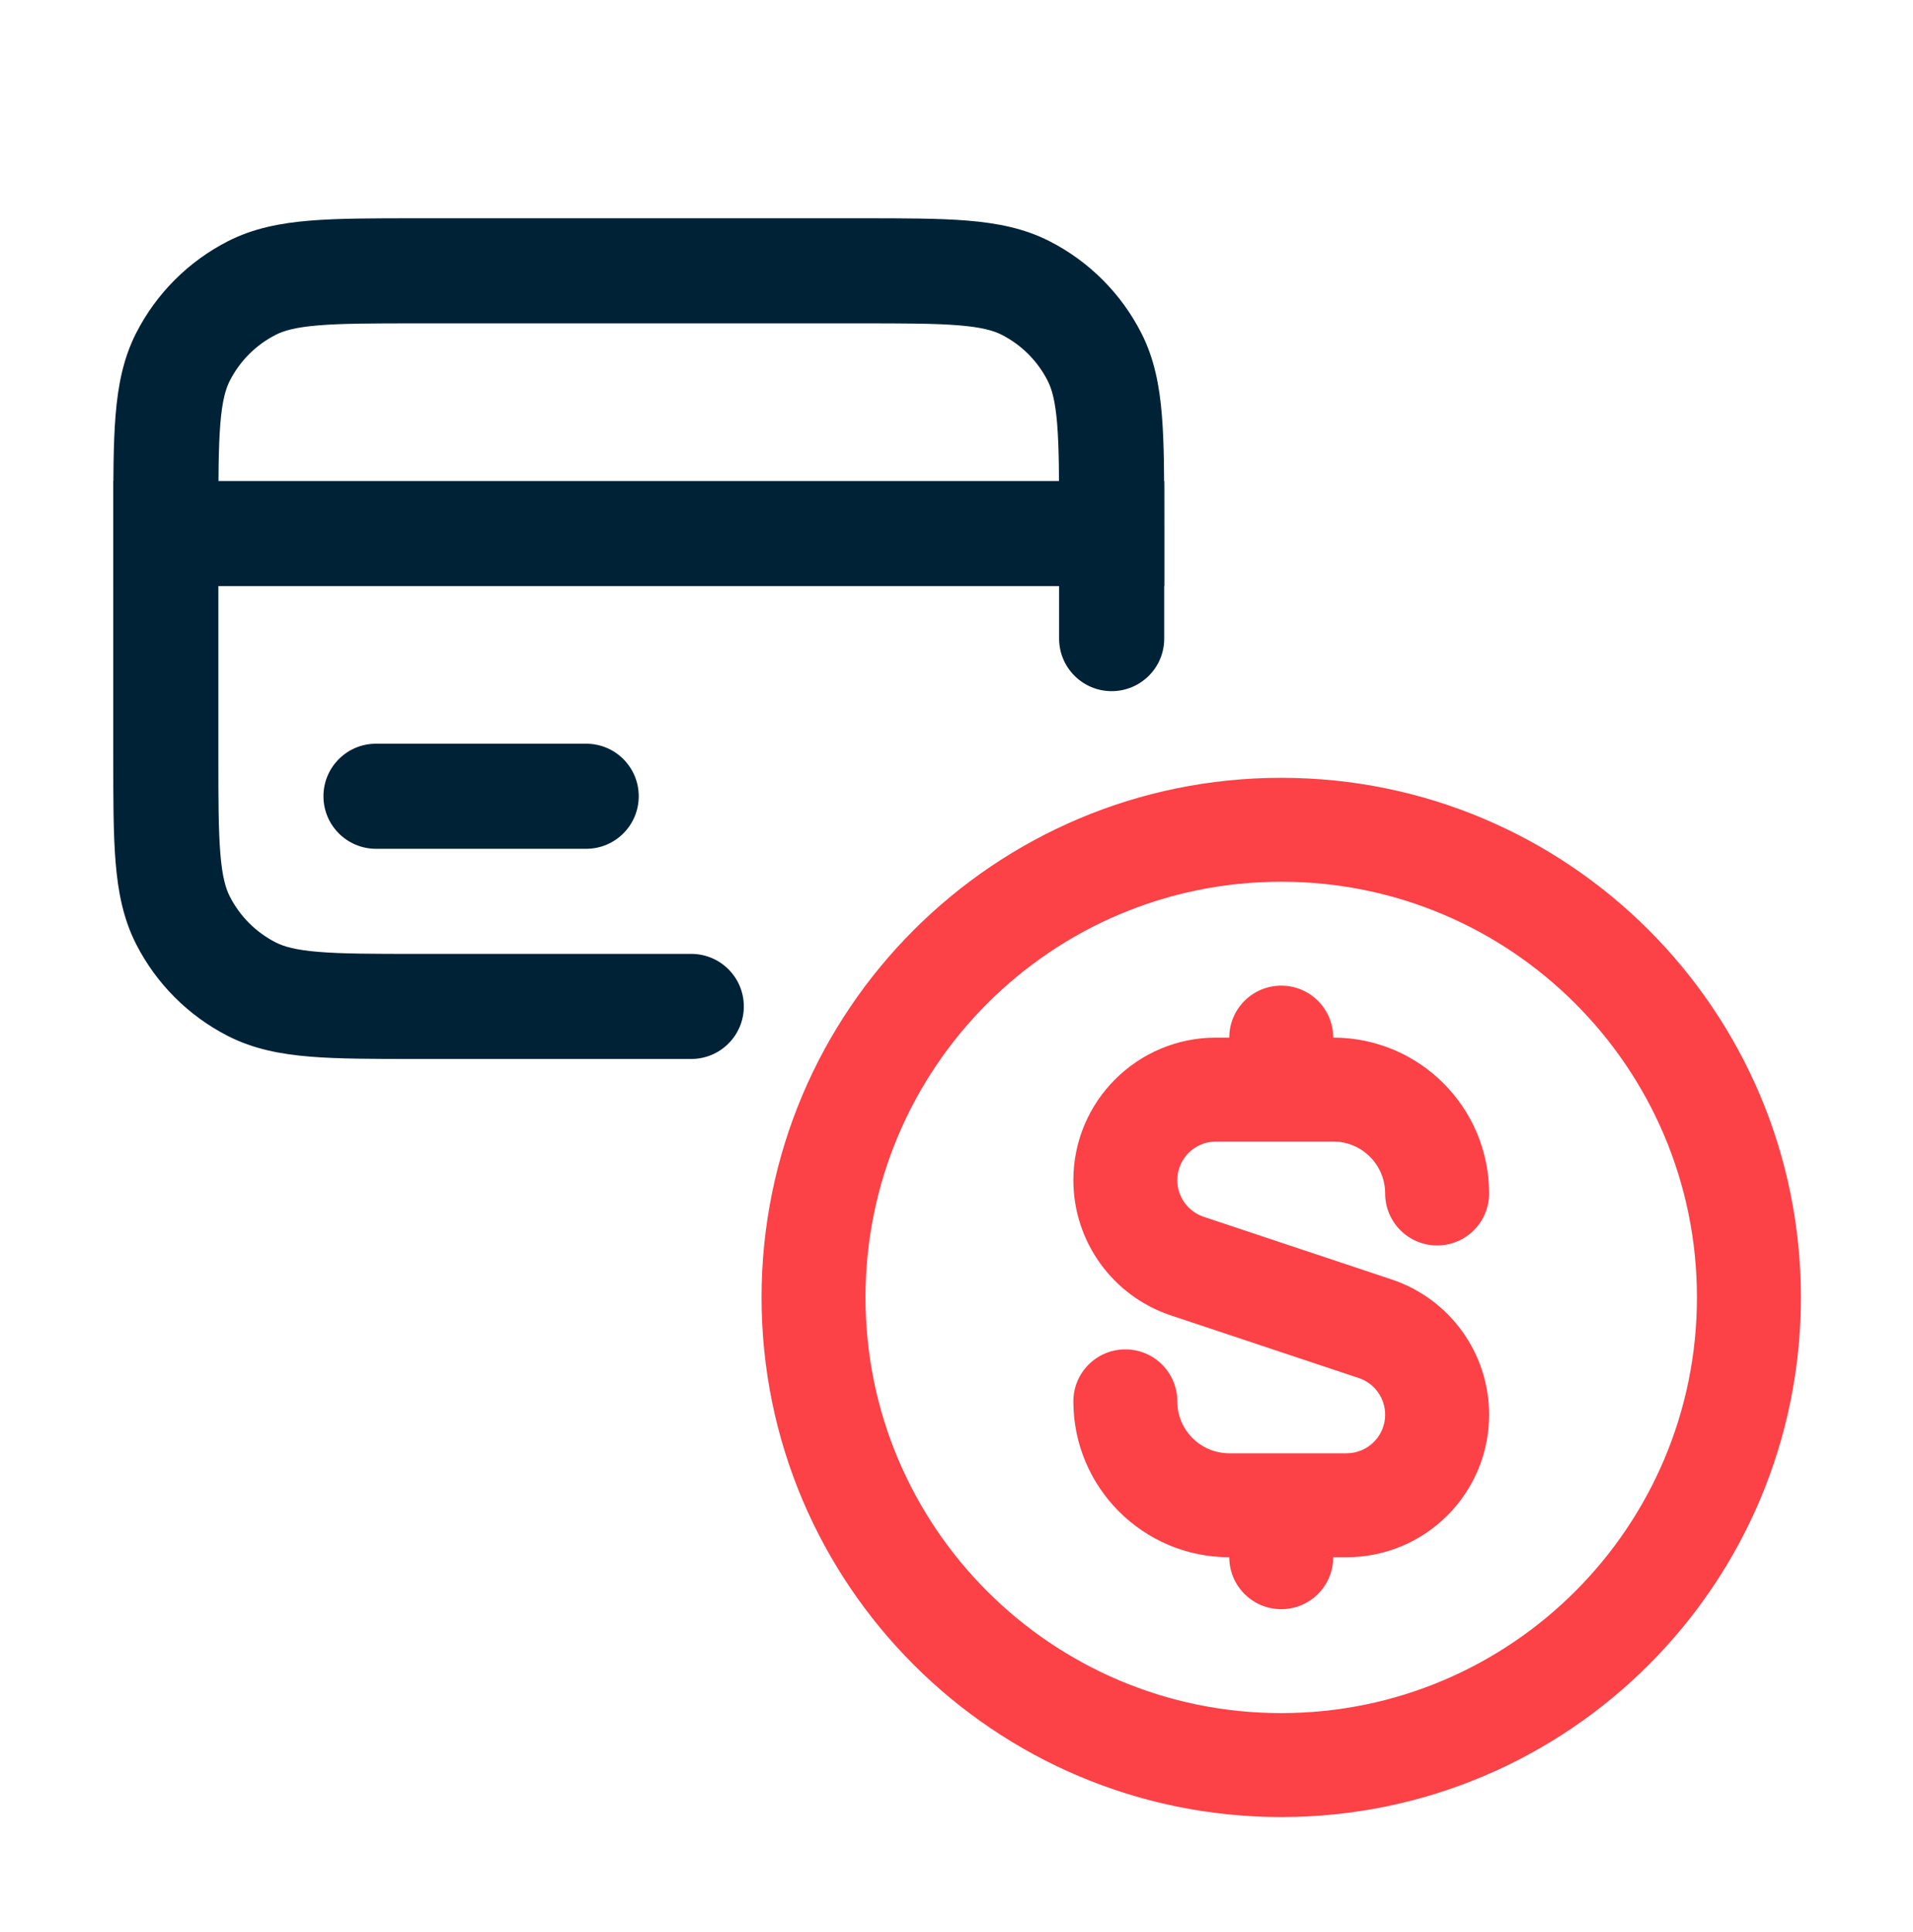
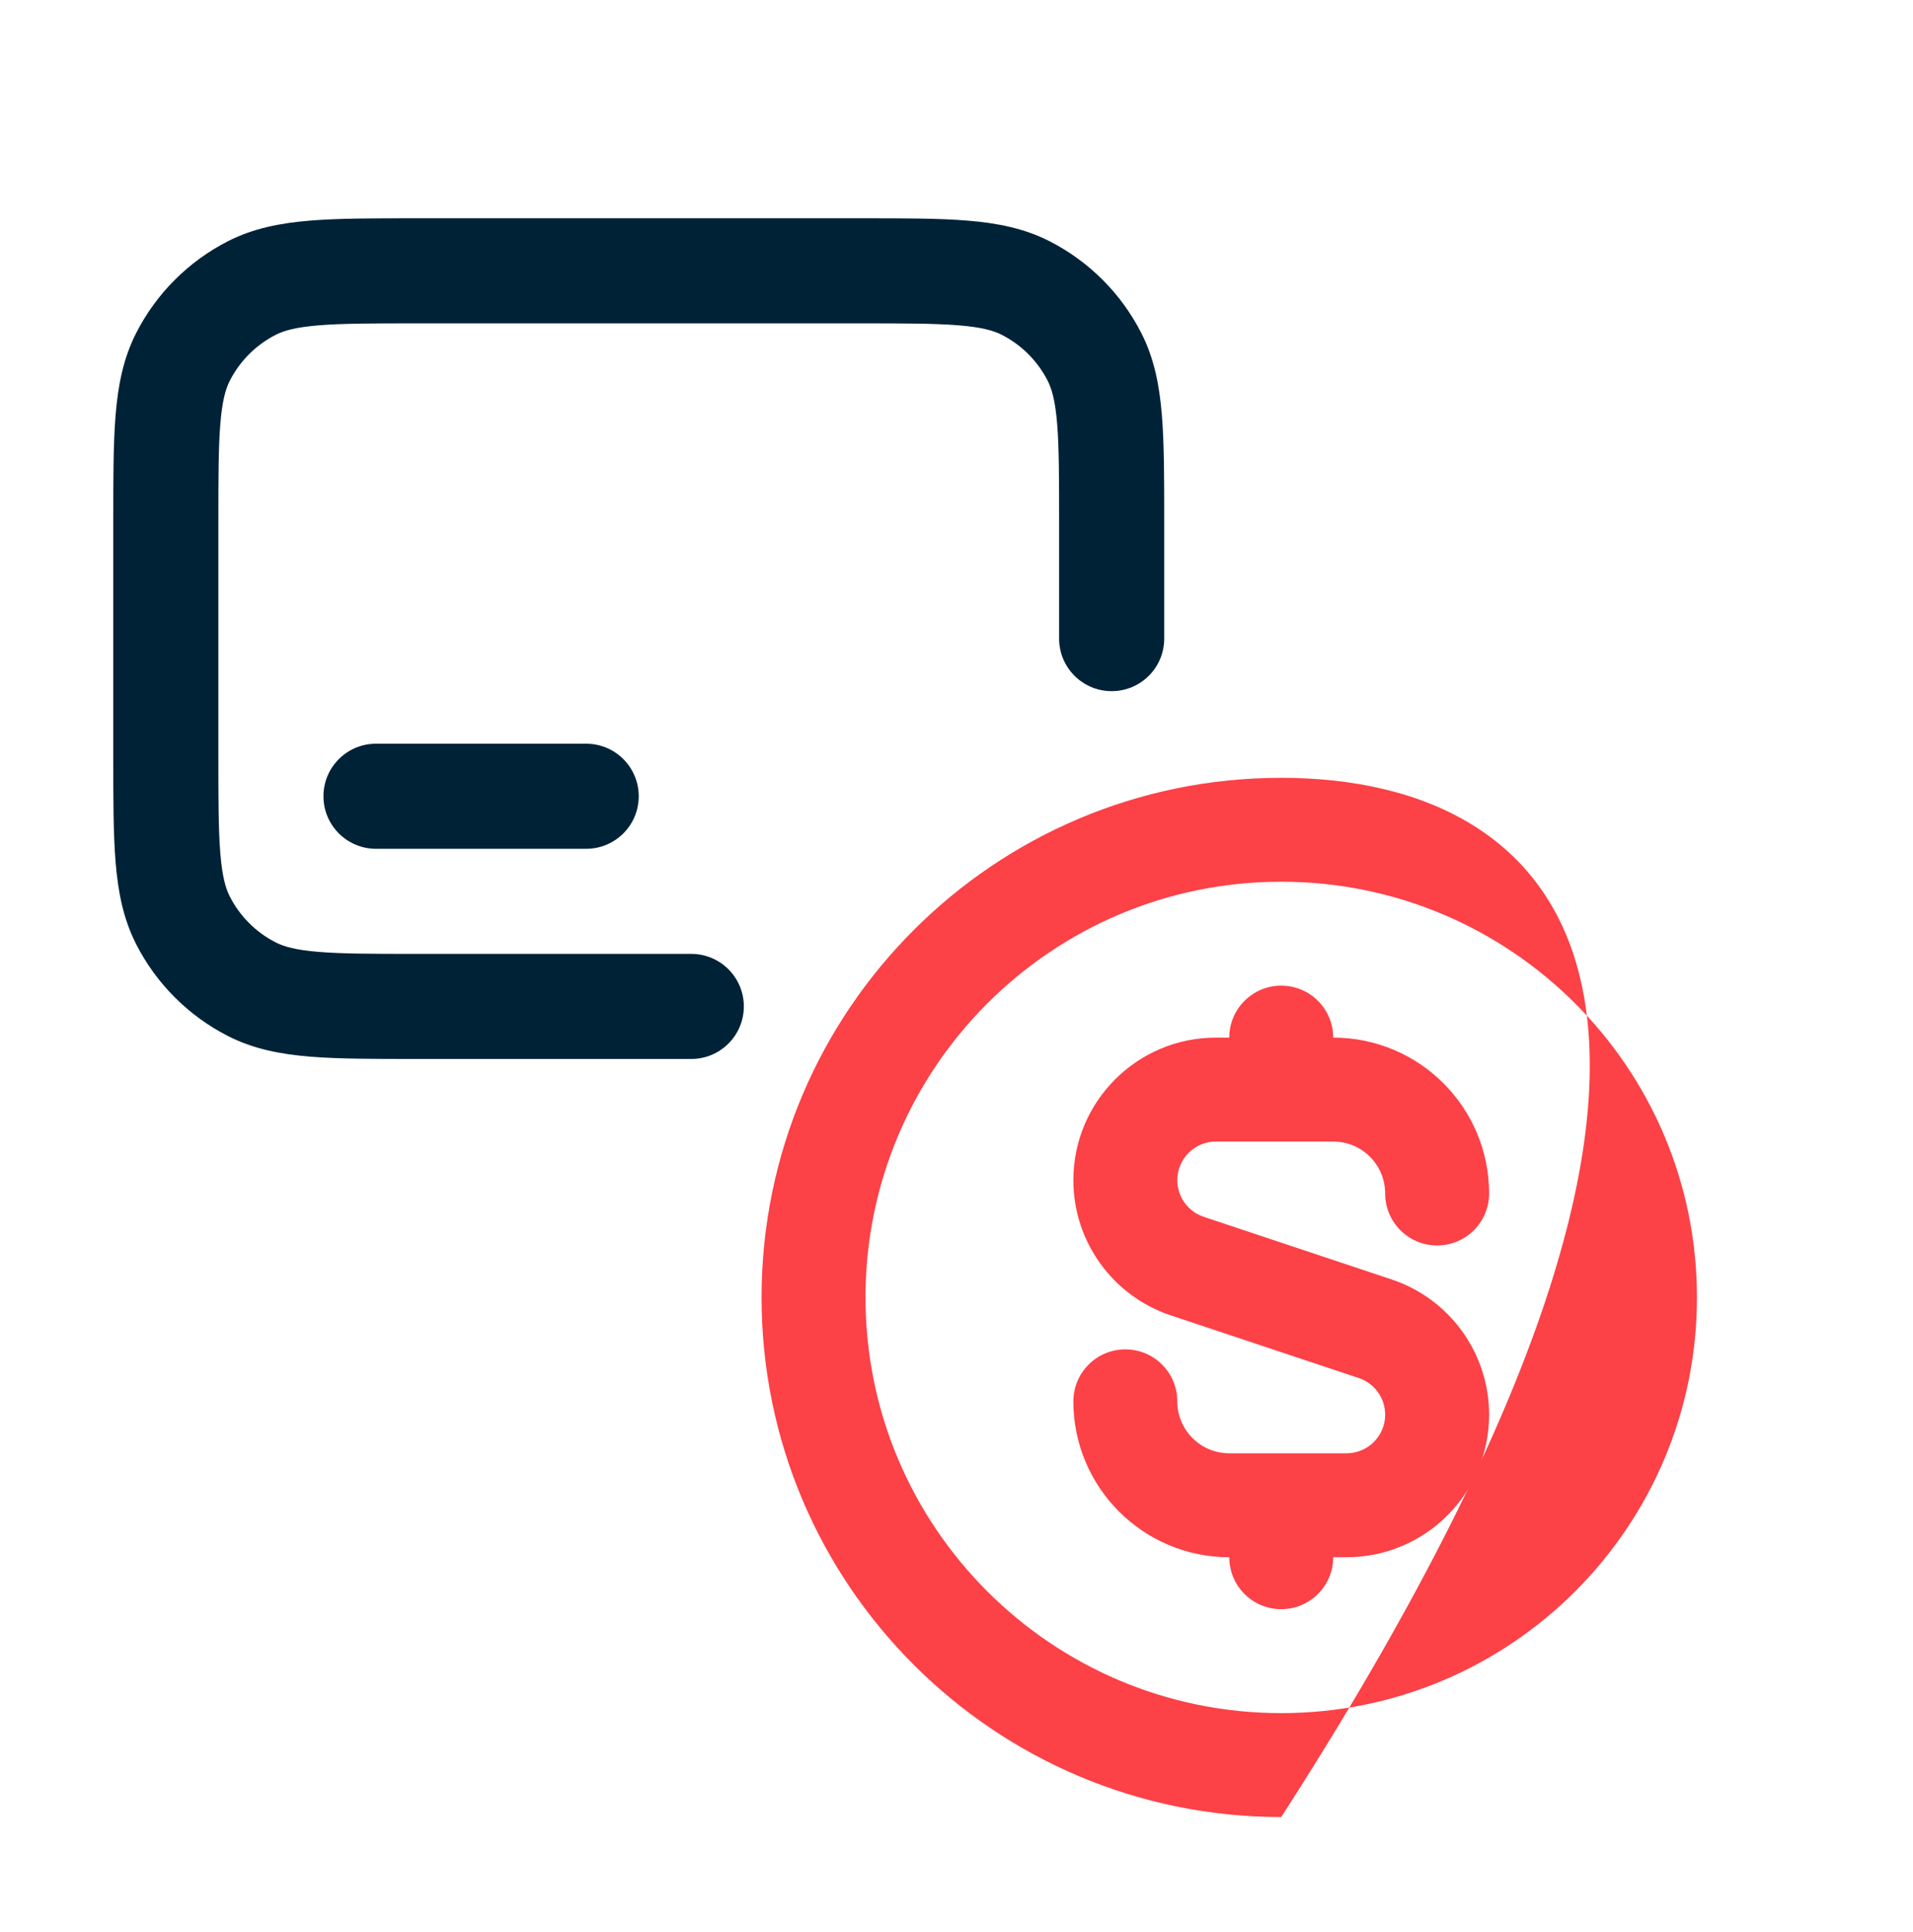
<svg xmlns="http://www.w3.org/2000/svg" width="100" height="101" viewBox="0 0 100 101" fill="none">
-   <path fill-rule="evenodd" clip-rule="evenodd" d="M66.975 89.557C78.977 89.557 88.706 79.828 88.706 67.826C88.706 55.824 78.977 46.094 66.975 46.094C54.973 46.094 45.243 55.824 45.243 67.826C45.243 79.828 54.973 89.557 66.975 89.557ZM66.975 94.99C81.977 94.99 94.139 82.828 94.139 67.826C94.139 52.823 81.977 40.662 66.975 40.662C51.972 40.662 39.81 52.823 39.81 67.826C39.81 82.828 51.972 94.99 66.975 94.99Z" fill="#FC4147" />
+   <path fill-rule="evenodd" clip-rule="evenodd" d="M66.975 89.557C78.977 89.557 88.706 79.828 88.706 67.826C88.706 55.824 78.977 46.094 66.975 46.094C54.973 46.094 45.243 55.824 45.243 67.826C45.243 79.828 54.973 89.557 66.975 89.557ZM66.975 94.99C94.139 52.823 81.977 40.662 66.975 40.662C51.972 40.662 39.81 52.823 39.81 67.826C39.81 82.828 51.972 94.99 66.975 94.99Z" fill="#FC4147" />
  <path fill-rule="evenodd" clip-rule="evenodd" d="M64.259 54.244C64.259 52.743 65.475 51.527 66.975 51.527C68.475 51.527 69.692 52.743 69.692 54.244C74.192 54.244 77.841 57.892 77.841 62.393C77.841 63.893 76.624 65.109 75.124 65.109C73.624 65.109 72.408 63.893 72.408 62.393C72.408 60.893 71.192 59.677 69.692 59.677H66.975H63.562C62.446 59.677 61.542 60.581 61.542 61.696C61.542 62.565 62.098 63.337 62.923 63.612L72.745 66.886C75.788 67.9 77.841 70.748 77.841 73.956C77.841 78.072 74.504 81.408 70.388 81.408H69.692C69.692 82.908 68.475 84.124 66.975 84.124C65.475 84.124 64.259 82.908 64.259 81.408C59.758 81.408 56.109 77.759 56.109 73.259C56.109 71.758 57.326 70.542 58.826 70.542C60.326 70.542 61.542 71.758 61.542 73.259C61.542 74.759 62.758 75.975 64.259 75.975H66.975H70.388C71.504 75.975 72.408 75.071 72.408 73.956C72.408 73.087 71.852 72.315 71.027 72.04L61.205 68.766C58.162 67.751 56.109 64.904 56.109 61.696C56.109 57.58 59.446 54.244 63.562 54.244L64.259 54.244Z" fill="#FC4147" />
  <path d="M16.908 41.626C16.908 40.109 18.138 38.879 19.655 38.879H30.642C32.16 38.879 33.389 40.109 33.389 41.626C33.389 43.143 32.16 44.373 30.642 44.373H19.655C18.138 44.373 16.908 43.143 16.908 41.626Z" fill="#002237" />
-   <path d="M5.921 25.145H60.858V30.639H5.921V25.145Z" fill="#002237" />
  <path fill-rule="evenodd" clip-rule="evenodd" d="M21.739 11.411H45.04C47.251 11.411 49.076 11.411 50.562 11.532C52.106 11.658 53.526 11.929 54.859 12.608C56.926 13.662 58.607 15.342 59.66 17.41C60.34 18.743 60.61 20.162 60.736 21.706C60.858 23.193 60.858 25.018 60.858 27.229V33.386C60.858 34.903 59.628 36.132 58.111 36.132C56.594 36.132 55.364 34.903 55.364 33.386V27.342C55.364 24.989 55.362 23.39 55.261 22.154C55.163 20.949 54.984 20.334 54.765 19.904C54.239 18.87 53.398 18.03 52.365 17.503C51.935 17.284 51.319 17.106 50.115 17.008C48.879 16.907 47.279 16.904 44.926 16.904H21.853C19.5 16.904 17.9 16.907 16.664 17.008C15.46 17.106 14.844 17.284 14.414 17.503C13.38 18.03 12.54 18.87 12.013 19.904C11.794 20.334 11.616 20.949 11.518 22.154C11.417 23.39 11.415 24.989 11.415 27.342V39.428C11.415 41.781 11.417 43.381 11.518 44.617C11.616 45.822 11.794 46.437 12.013 46.867C12.54 47.901 13.38 48.741 14.414 49.268C14.844 49.487 15.46 49.665 16.664 49.763C17.9 49.864 19.5 49.867 21.853 49.867H36.136C37.653 49.867 38.883 51.096 38.883 52.613C38.883 54.13 37.653 55.36 36.136 55.36H21.739C19.528 55.36 17.703 55.36 16.217 55.239C14.673 55.113 13.253 54.842 11.92 54.163C9.853 53.109 8.172 51.428 7.118 49.361C6.439 48.028 6.168 46.609 6.042 45.065C5.921 43.578 5.921 41.753 5.921 39.542V27.229C5.921 25.018 5.921 23.193 6.042 21.706C6.168 20.162 6.439 18.743 7.118 17.41C8.172 15.342 9.853 13.662 11.92 12.608C13.253 11.929 14.673 11.658 16.217 11.532C17.703 11.411 19.528 11.411 21.739 11.411Z" fill="#002237" />
</svg>